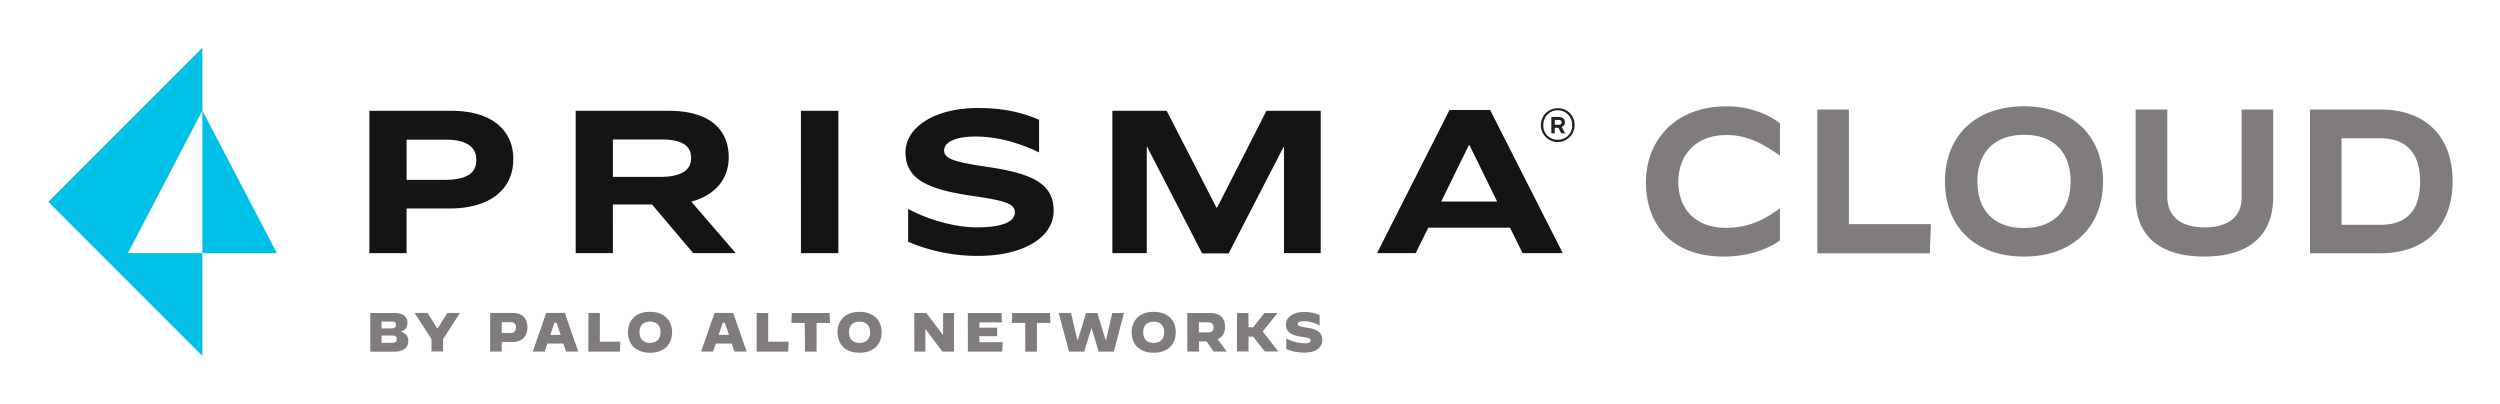
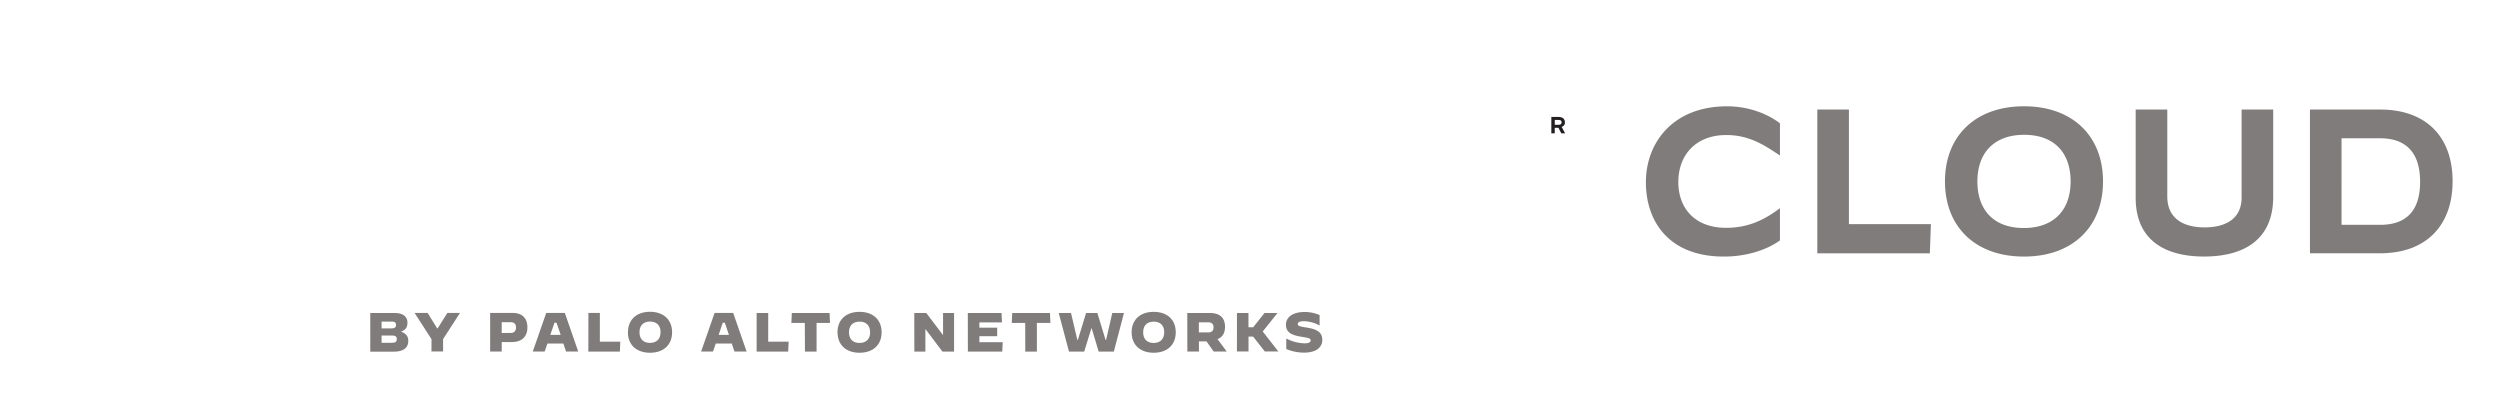
<svg xmlns="http://www.w3.org/2000/svg" role="img" viewBox="-18.28 -17.28 1626.56 262.56">
  <title>Prisma Cloud by Palo Alto Networks logo</title>
  <defs>
    <style>.cls-2{fill:#231f20}</style>
  </defs>
-   <path fill="#141414" d="M622.49 91.06C600.7 87.86 596 85.42 596 80.56s6.15-9 20.63-9c11.39 0 23.18 2.81 33.56 7 2.7 1 5.14 2.18 7.57 3.33V60.65c-.17-.08-.34-.14-.52-.21-11.43-4.87-23.48-7.44-39.37-7.44-28.31 0-47 12.68-47 28.83 0 17.94 15.12 24.35 45 28.57 21 3 26.14 5.26 26.14 10.51 0 5.9-7.69 9.74-24.74 9.74-11 0-24.06-3-35.24-7.56a104.14 104.14 0 0 1-9.45-4.42V140l2.41 1a114.51 114.51 0 0 0 43.44 8.2c27.55 0 48.82-11.14 48.82-29.47-.04-17.89-14.25-24.31-44.76-28.67zm-347-36.24c25.73 0 40.19 12.24 40.19 31.43 0 20.3-16 32.12-41.44 32.12h-28v29.06h-24.2V54.82zm-29.2 44.92h24.47c15.72 0 20.86-5 20.86-13.07 0-7.79-5.7-13.08-19.75-13.08h-25.59zm134.19 47.69h-24.2V54.82h60.62c25.45 0 38.93 11.27 38.93 30.32 0 15-9.87 24.89-24.33 28.78l28.92 33.51h-27.67l-26.84-31.7h-25.44zm0-49.64h30.59c13.49 0 20.3-4 20.3-12.24 0-7.78-5.56-12.09-19.19-12.09h-31.7zm146.7-43v92.61h-24.35V54.82zm213.6 0l32.4 63h.42l32.12-63H841v92.61h-23.89V78.32h-.27l-35.74 69.25h-17.25l-35.73-69.25h-.28v69.11h-22.39V54.82zm223.39 76.07H911l-8.21 16.54h-25.13l47.14-93.13h26.43l47.27 93.16h-26.14zm-44.78-17h36.43l-18.08-36.79h-.28z" />
  <path d="M999.86 62.51v-.35c0-2-1.51-3.36-4.17-3.36h-4.63v10.66h2.2v-3.59h2.44l1.84 3.59h2.46l-2.26-4.22a2.78 2.78 0 0 0 2.15-2.73m-6.6-1.74h2.43c1.39 0 2 .47 2 1.51v.11c0 .93-.58 1.51-2 1.51h-2.43z" class="cls-2" />
-   <path d="M995.22 53.13a11 11 0 1 0 11 11 10.78 10.78 0 0 0-11-11m0 20.49a9.08 9.08 0 0 1-9.37-9.49 9.38 9.38 0 1 1 18.75 0 9.08 9.08 0 0 1-9.38 9.49" class="cls-2" />
-   <path fill="#00c0e8" d="M113.4 147.43V54.65l48.47 92.78H113.4zm-.01-92.78l-48.47 92.78h48.47v66.8L13.2 114.03l51.24-51.26 8.14-8.12 40.81-40.83v40.83z" />
  <path fill="#807c7b" d="M222.62 186.37h15.81c5.24 0 8.39 2.15 8.39 6.31 0 2.8-1.11 4.77-4.23 5.77 3.23 1.3 4.77 3 4.77 6 0 5.19-4 7.06-9.5 7.06h-15.24zm13.8 10c2.08 0 2.94-.64 2.94-2.26s-.93-2.15-2.94-2.15H230v4.41zm.36 9.36c2.22 0 3.09-.72 3.09-2.37s-.87-2.33-3.09-2.33H230v4.73zm25.69-2.33l-11-17.07h8.46l6.2 10h.36l6.28-10H281l-11 17v8.07h-7.56zm38.15-17.07h14.81c6.17 0 9.43 3.55 9.43 9.36 0 6.56-4.19 9.57-10 9.57h-6.71v6.17h-7.53zm13.48 13c2.34 0 3.34-1.51 3.34-3.48 0-2.26-1.11-3.48-3.41-3.48h-5.88v7zm23-13h12.12l8.71 25.1H350l-1.76-5.2h-10.35l-1.79 5.2h-7.75zm2.66 14.27h6.74l-2.69-7.89h-1.36zm24.79-14.27H372V205h13.31l-.29 6.49h-20.51zm25.75 12.55c0-8.17 5.56-13.3 14.34-13.3S419 190.75 419 198.92s-5.56 13.3-14.35 13.3-14.39-5.12-14.39-13.3zm21.19 0c0-4.34-2.51-6.92-6.85-6.92s-6.85 2.58-6.85 6.92 2.52 6.92 6.82 6.92 6.84-2.54 6.84-6.88zm35.15-12.55h12.11l8.72 25.1h-7.89l-1.76-5.2h-10.4l-1.79 5.2h-7.75zm2.65 14.27H456l-2.69-7.89h-1.36zM474 186.37h7.53V205h13.3l-.29 6.49H474zm31.35 6.46h-8.75l.29-6.46h24.56l.29 6.46H513v18.64h-7.56zm21.27 6.09c0-8.17 5.56-13.3 14.34-13.3s14.35 5.13 14.35 13.3-5.56 13.3-14.35 13.3-14.3-5.12-14.3-13.3zm21.19 0c0-4.34-2.51-6.92-6.85-6.92s-6.85 2.58-6.85 6.92 2.51 6.92 6.82 6.92 6.92-2.58 6.92-6.92zm28.76-12.55h7.82l10.79 14.24h.11v-14.24h7.17v25.1h-7.57l-11-14.59h-.1v14.59h-7.18zm34.83 0h21.94l.29 6.1h-14.7v3.44h11.59v5.56h-11.59v3.9h15.17l-.29 6.1h-22.37zm37.34 6.46H640l.29-6.46h24.56l.29 6.46h-8.79v18.64h-7.56zm21.81-6.46h8l4.09 17.43h.39l5.31-17.43h7.35L701 203.8h.39l4-17.43H713l-6.6 25.1h-9.86L692 196.34h-.21l-4.66 15.13h-9.9zM718 198.92c0-8.17 5.56-13.3 14.35-13.3s14.34 5.13 14.34 13.3-5.56 13.3-14.34 13.3S718 207.1 718 198.92zm21.19 0c0-4.34-2.51-6.92-6.84-6.92s-6.85 2.58-6.85 6.92 2.51 6.92 6.81 6.92 6.84-2.58 6.84-6.92zm15-12.55h14.63c6.67 0 9.93 3.16 9.93 9 0 4-1.65 6.74-4.88 8l6 8.07h-8.53l-4.62-6.6h-4.95v6.6h-7.53zM767.85 199c2.51 0 3.41-1.4 3.41-3.3s-.9-3.26-3.41-3.26h-6.13V199zm18.66-12.62H794v9.25h3.08l7.35-9.25h8.46l-9.61 12 10.14 13h-8.79l-7.6-9.65h-3v9.65h-7.53zm32.1 23.45v-6.88a27 27 0 0 0 11.84 3.15c2.68 0 4-.64 4-1.9s-.9-1.58-6.28-2.44c-5.88-.93-9.79-2.69-9.79-7.74 0-4.7 4.13-8.32 12.19-8.32a25 25 0 0 1 9.72 2v6.81a22 22 0 0 0-10.21-2.8c-2.87 0-4 .68-4 1.83 0 1.47 1.76 1.61 6.17 2.36 5.88 1 9.79 2.66 9.79 8 0 4.13-3.09 8.25-11.94 8.25a30 30 0 0 1-11.49-2.33zm233.97-108.53c0-25.91 17.76-49.41 52.76-49.41 15.36 0 27.64 5.74 34.46 11.08v20.84h-.14c-10-6.68-19.9-13.23-34.72-13.23-20 0-31.26 13.09-31.26 30.59 0 16.69 10.42 29.78 31.12 29.78 14.56 0 25.11-5.34 34.86-12.68h.14v20.83c-6.55 4.94-19.5 10.55-36.47 10.55-35.92 0-50.75-22.97-50.75-48.35zM1164.1 54h20.57v74.53H1238l-.67 19h-73.23zm83.07 46.75c0-29.65 19.9-48.88 51.42-48.88s51.41 19.25 51.41 48.9-19.9 48.88-51.42 48.88-51.41-19.23-51.41-48.88zm81.74 0c0-18.83-10.82-30.32-30.19-30.32s-30.45 11.49-30.45 30.32 10.82 30.32 30.18 30.32 30.46-11.47 30.46-30.3zm42.33 10.68V54h20.57v56.5c0 15.22 11.62 20.17 24.17 20.17s24.18-4.68 24.18-19.5V54h20.56v56.77c0 28.58-19.9 38.86-45 38.86s-44.48-10.4-44.48-38.18zM1484.63 54h45.81c29.38 0 47 17.37 47 46.62s-17.63 46.88-47 46.88h-45.81zm45.67 75c16.57 0 26-8.68 26-28s-9.48-28.31-26-28.31h-25.11V129z" />
</svg>